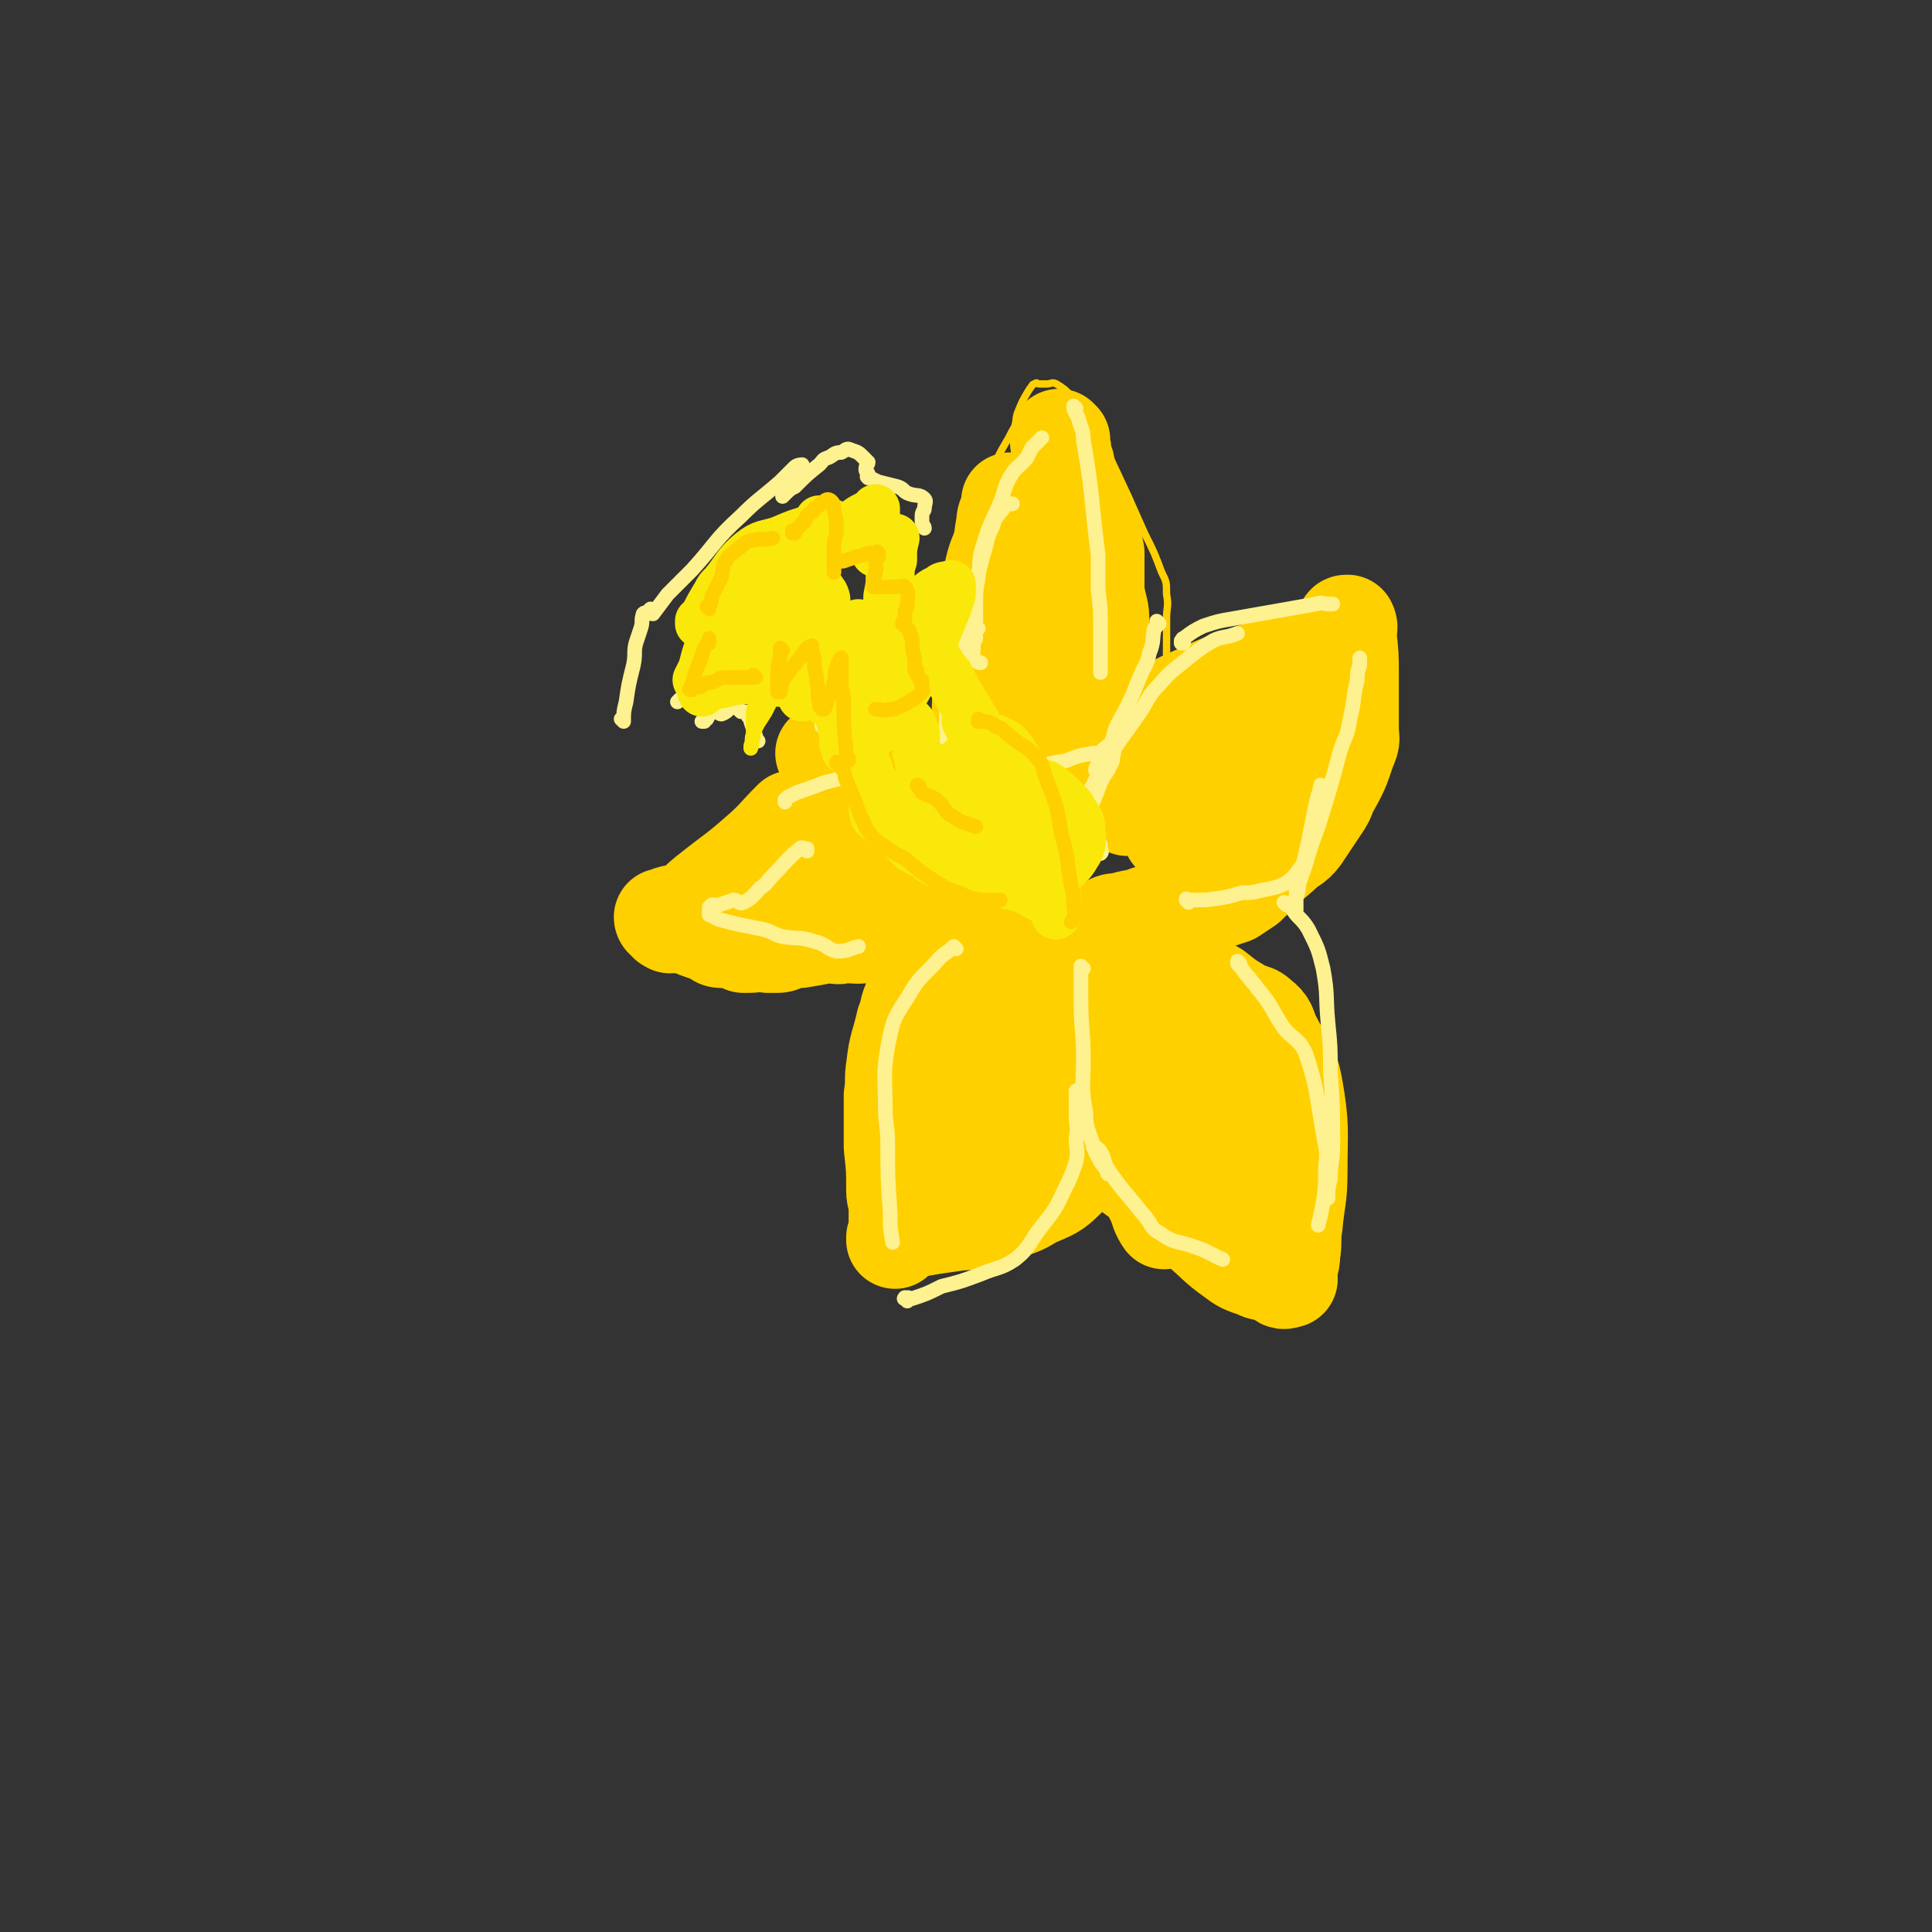
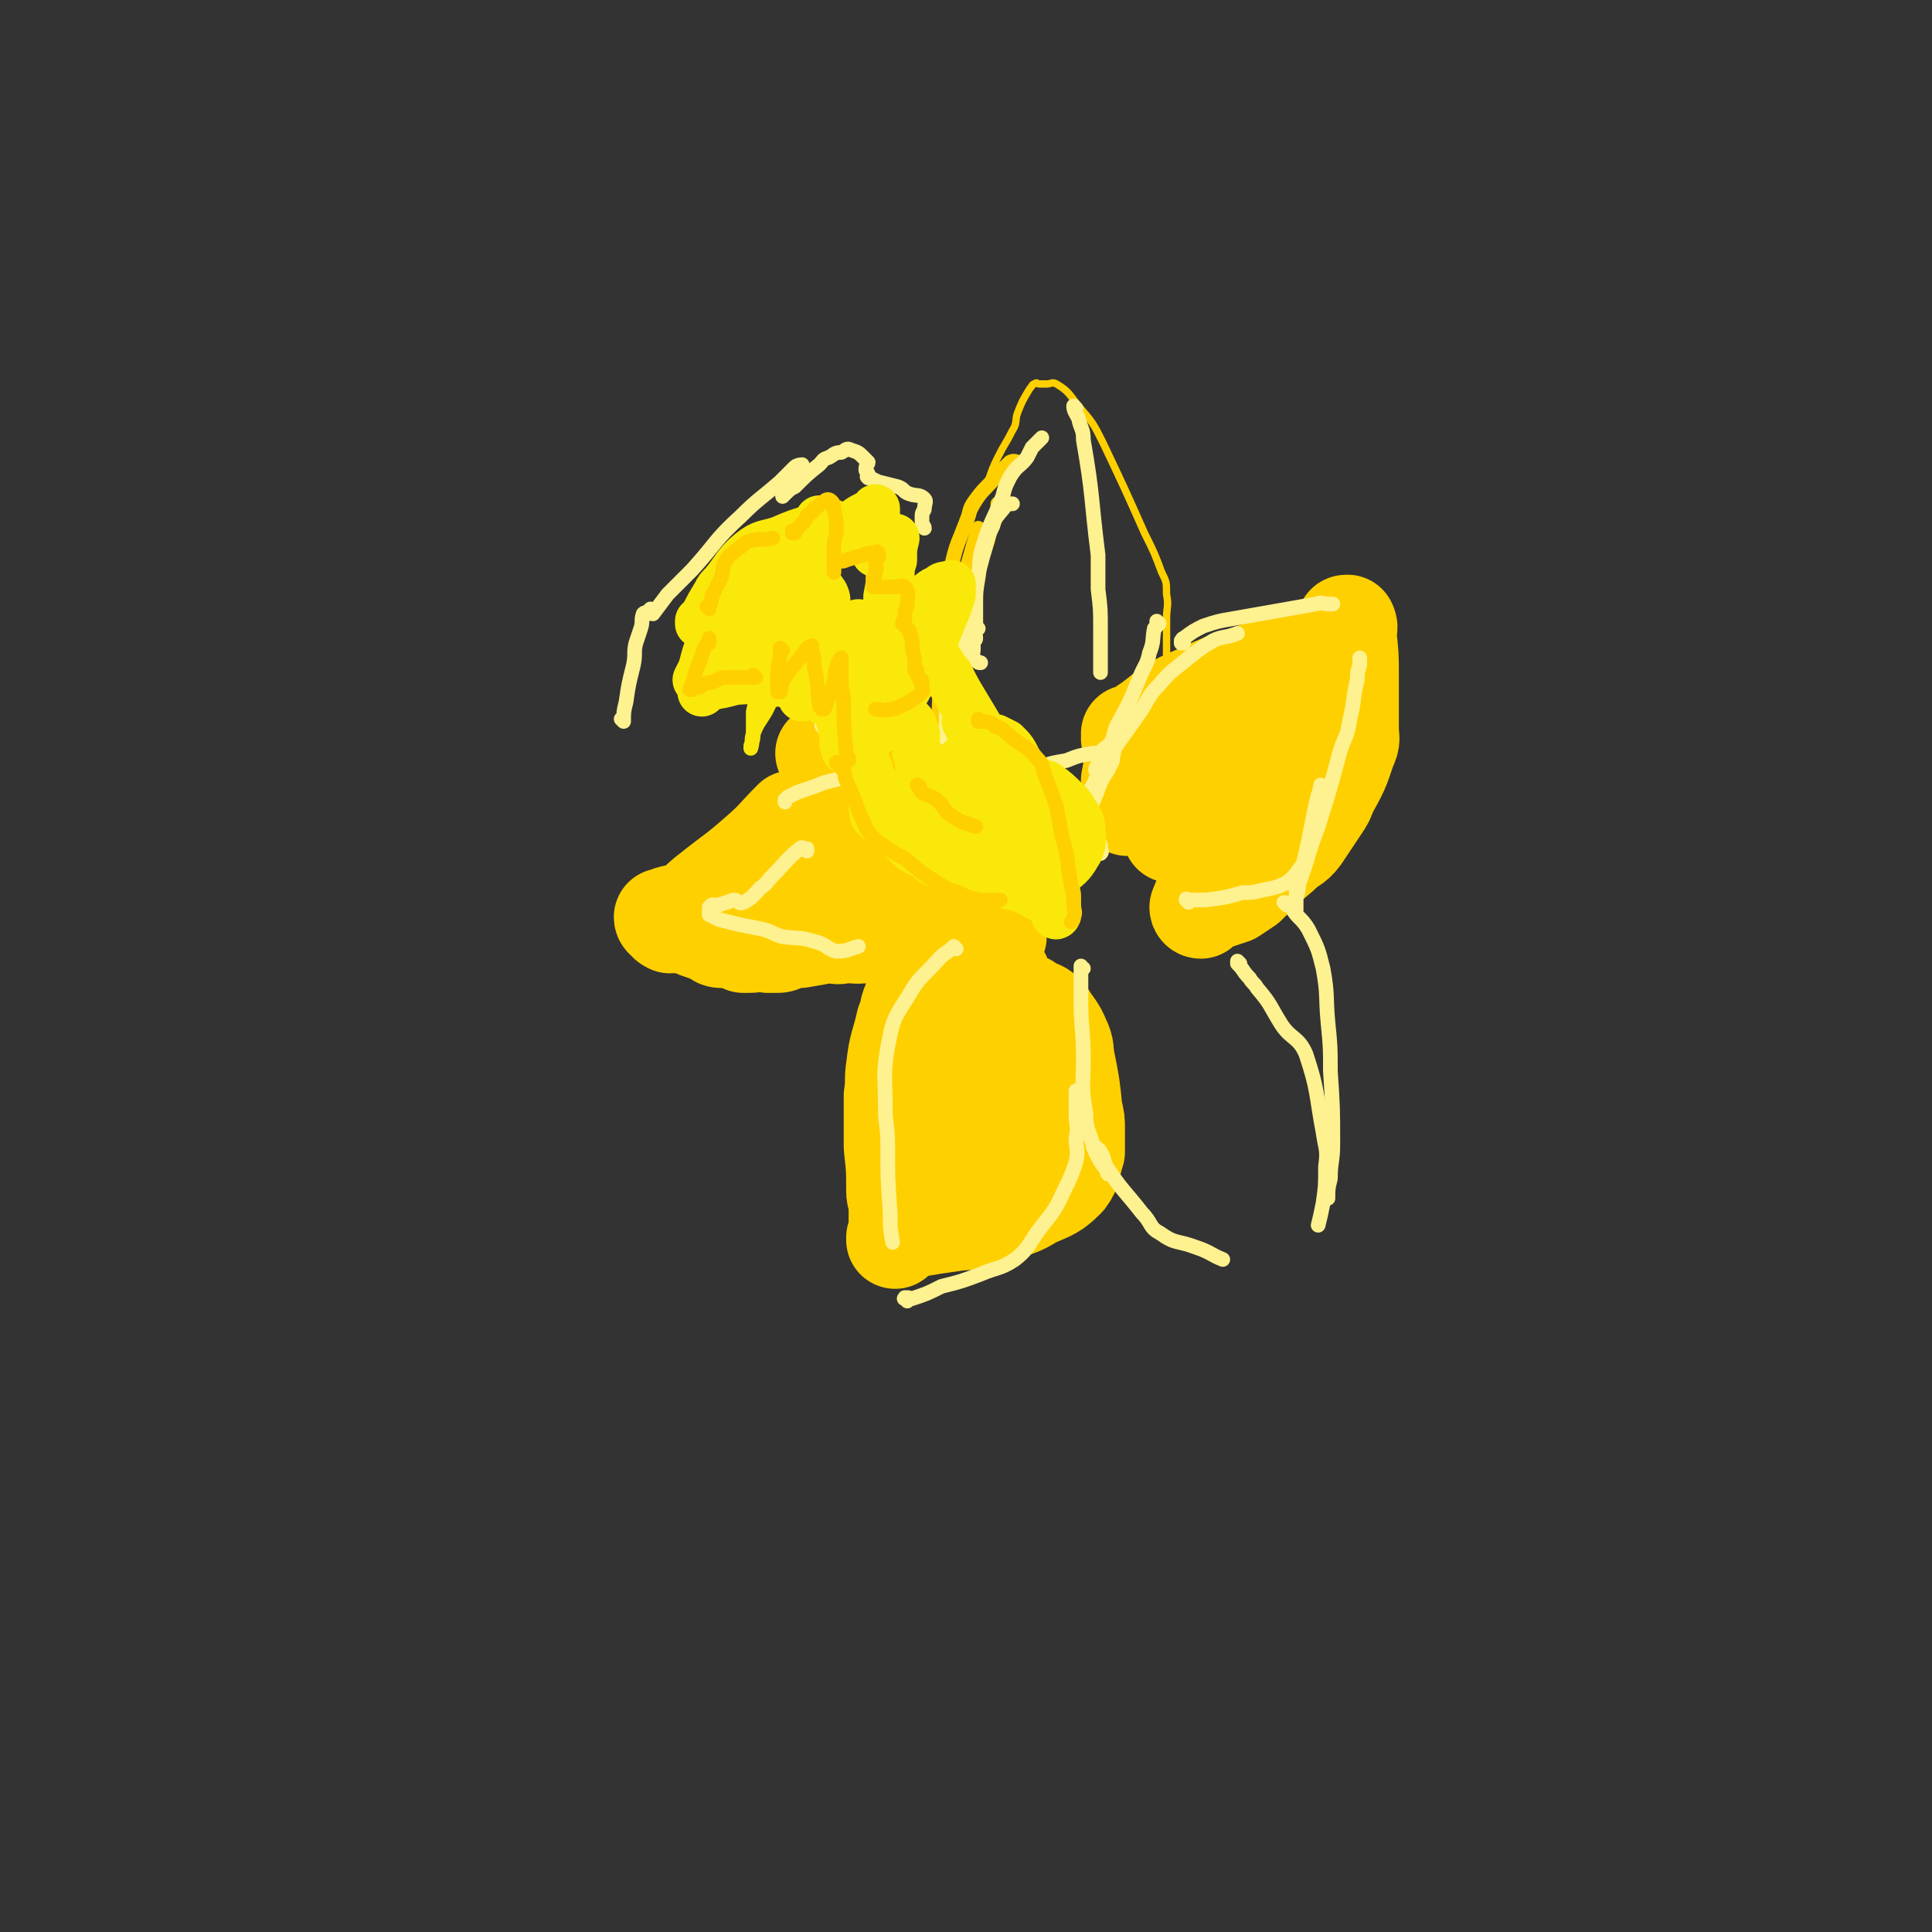
<svg xmlns="http://www.w3.org/2000/svg" viewBox="0 0 790 790" version="1.1">
  <rect x="0" y="0" width="790" height="790" fill="#333333" stroke="none" />
  <g fill="none" stroke="#FFD000" stroke-width="3" stroke-linecap="round" stroke-linejoin="round">
    <path d="M386,308c0,0 0,-1 -1,-1 0,0 1,0 1,0 0,0 0,0 0,0 0,-1 -1,-1 -1,-1 -1,-5 -1,-5 -1,-9 -1,-6 -1,-6 -1,-11 0,-6 1,-6 1,-12 1,-6 0,-6 1,-12 1,-10 1,-10 3,-20 2,-8 1,-8 4,-17 1,-5 1,-5 4,-11 2,-5 2,-5 5,-10 4,-8 3,-9 7,-17 3,-6 3,-5 6,-11 2,-3 1,-4 2,-7 2,-5 2,-5 5,-10 1,-1 1,-2 2,-2 1,-1 1,0 2,0 1,0 1,0 3,0 2,0 2,-1 4,0 5,3 5,4 9,9 6,7 6,7 10,15 9,19 9,19 17,37 4,8 4,8 7,16 2,4 2,4 2,9 1,5 0,5 0,10 0,9 0,9 0,18 0,4 0,4 0,7 0,5 0,5 0,9 0,2 0,2 0,4 0,3 0,3 0,6 0,1 0,1 0,2 0,2 0,2 -1,3 0,1 0,1 0,3 " />
  </g>
  <g fill="none" stroke="#FFD000" stroke-width="40" stroke-linecap="round" stroke-linejoin="round">
-     <path d="M430,217c-1,0 -1,-1 -1,-1 -1,0 0,0 0,0 0,0 0,0 0,0 0,1 0,0 0,0 -1,0 0,0 0,0 0,0 0,0 0,0 -1,2 -1,2 -2,4 -1,2 -1,1 -2,3 -3,10 -2,10 -5,20 -4,10 -5,9 -8,19 -5,13 -4,13 -9,27 0,0 0,1 0,0 1,-2 1,-3 1,-6 0,-2 0,-2 0,-4 1,-7 1,-7 2,-13 1,-9 1,-9 2,-17 0,-6 1,-6 1,-13 1,-11 0,-11 2,-22 0,-3 1,-3 2,-7 0,-1 0,-1 0,-2 0,0 0,1 0,2 0,1 0,1 0,2 0,3 1,3 1,6 0,6 0,6 -1,12 0,5 0,5 -1,11 -1,10 0,10 -2,19 -2,5 -3,5 -4,10 -1,4 -1,4 -2,8 0,2 0,2 -1,4 0,2 0,2 0,4 -1,1 -1,1 -1,1 0,-1 0,-1 0,-3 0,-1 0,-1 0,-3 1,-5 1,-5 3,-11 2,-7 2,-7 3,-15 2,-6 2,-6 4,-13 1,-4 1,-4 2,-8 2,-4 1,-6 3,-8 0,-1 0,2 2,3 0,0 1,-1 1,0 1,1 1,1 2,3 1,6 1,6 2,11 2,9 1,9 2,17 1,10 0,10 1,20 0,6 1,6 2,12 0,7 0,7 0,13 1,3 0,3 1,5 0,0 1,0 1,-1 1,0 1,0 1,0 3,-7 3,-7 6,-14 1,-3 1,-3 2,-7 2,-7 3,-7 4,-15 2,-6 1,-6 2,-11 1,-9 1,-9 2,-17 0,-3 0,-3 0,-6 0,-2 0,-2 0,-5 0,-2 0,-2 0,-5 -1,-5 -1,-5 -2,-10 -1,-2 -1,-2 -1,-4 -1,-3 -2,-3 -3,-6 -1,-2 -1,-1 -2,-3 -2,-5 -2,-5 -4,-11 0,-2 0,-2 -1,-4 -1,-3 0,-3 -1,-6 0,-1 0,-1 0,-2 0,0 0,0 -1,-1 0,0 0,0 0,0 0,0 0,0 0,0 0,1 0,1 0,2 1,3 1,3 2,7 2,6 1,6 3,12 1,6 2,6 3,12 3,12 2,12 5,24 1,6 2,6 3,11 1,4 1,4 1,9 0,2 0,2 0,4 1,4 2,4 2,8 0,2 -1,3 0,5 0,1 0,1 0,2 0,1 0,1 0,2 0,1 0,1 1,2 0,0 0,0 0,0 0,0 -1,-1 -1,-1 0,0 1,0 1,1 0,0 0,0 0,0 0,0 -1,0 -1,-1 0,0 1,-1 1,-1 " />
    <path d="M461,330c0,0 0,-1 -1,-1 0,0 1,0 1,1 0,0 0,0 0,0 0,0 0,-1 -1,-1 0,0 1,1 1,1 0,-1 0,-1 1,-2 0,-2 -1,-2 0,-3 0,-3 0,-3 0,-6 1,-5 1,-5 1,-11 0,-1 0,-1 0,-3 0,-1 0,-1 0,-2 0,-1 0,-2 0,-3 0,0 0,1 0,1 0,0 0,0 0,0 0,0 -1,0 -1,-1 0,0 1,1 1,1 0,0 0,0 0,0 0,1 0,1 0,1 0,0 0,0 0,0 0,1 -1,0 -1,0 1,-1 2,-1 3,-3 6,-4 6,-4 11,-8 6,-4 6,-4 13,-7 11,-5 11,-5 23,-9 5,-2 5,-1 10,-3 3,-1 3,-1 6,-2 2,-1 2,-1 4,-1 3,-1 3,-1 6,-2 1,-1 1,-1 2,-2 2,-1 2,-1 3,-1 1,-1 1,-1 2,-1 2,-2 2,-2 3,-4 1,-1 1,-1 2,-3 0,-1 0,-1 1,-1 0,-1 0,-1 0,0 1,2 0,2 0,4 1,9 1,9 1,17 0,3 0,3 0,7 0,8 0,8 0,15 0,4 1,4 -1,8 -3,9 -3,9 -8,18 -1,3 -1,3 -3,6 -4,6 -4,6 -8,12 -3,4 -4,3 -8,7 -7,6 -7,6 -14,13 -3,2 -3,2 -6,4 -3,1 -3,1 -6,2 -1,0 -2,0 -3,0 -2,1 -2,1 -3,3 -1,0 -1,1 -1,1 -1,0 -1,-1 -1,-1 0,0 0,0 0,0 2,-5 2,-5 4,-10 1,-4 1,-4 2,-7 4,-10 4,-10 9,-20 4,-9 3,-9 8,-18 4,-6 5,-5 9,-11 1,-1 2,-3 2,-3 0,0 -1,1 -1,2 -1,1 0,1 -1,2 -3,4 -2,4 -6,8 -7,7 -7,7 -15,13 -6,5 -6,5 -13,10 -2,2 -2,2 -5,4 -1,0 -1,0 -2,0 -1,0 -2,0 -2,0 0,-1 0,-1 1,-2 2,-5 2,-5 5,-10 3,-5 2,-6 6,-11 6,-8 6,-8 12,-15 3,-4 3,-5 6,-7 1,-1 1,1 2,1 1,1 1,0 1,1 0,2 -1,2 -2,4 -2,5 -2,5 -5,10 -4,6 -4,6 -9,11 -3,4 -3,4 -7,7 -5,4 -6,5 -11,6 -1,1 -2,-1 -3,-2 0,0 1,1 1,0 1,0 1,0 1,-1 " />
-     <path d="M471,375c0,0 -1,-1 -1,-1 0,0 0,0 0,0 0,0 0,0 0,0 1,1 0,0 0,0 -1,0 -1,0 -1,0 -5,2 -5,1 -11,3 -3,0 -3,0 -6,2 -3,3 -3,4 -6,8 -3,5 -3,5 -5,10 -4,9 -4,9 -6,18 -2,5 -2,5 -2,10 0,4 0,4 0,8 1,3 0,3 1,7 1,7 1,7 4,14 1,4 2,3 5,7 3,4 3,4 7,8 3,4 3,4 7,6 6,5 6,5 12,9 4,3 5,3 9,7 3,3 3,4 6,7 3,3 4,2 7,5 6,5 6,6 13,11 4,3 4,3 10,5 3,2 4,0 7,2 2,0 1,1 3,2 1,1 2,0 3,0 0,0 0,0 0,0 0,0 -1,0 -1,0 0,-1 0,-1 0,-2 1,-4 2,-4 2,-8 1,-6 0,-6 1,-12 1,-11 2,-11 2,-22 0,-17 1,-18 -2,-35 -2,-10 -4,-10 -9,-20 -2,-4 -1,-5 -5,-8 -3,-3 -4,-1 -8,-4 -5,-3 -5,-3 -10,-7 -7,-4 -7,-3 -14,-8 -5,-3 -4,-3 -9,-6 -2,-1 -2,-1 -4,-2 0,0 0,1 -1,1 0,0 0,0 1,0 0,0 0,0 0,0 0,1 -1,1 0,2 0,2 0,2 1,5 5,13 5,13 10,26 2,6 2,6 4,11 2,8 2,8 4,15 1,3 1,3 1,5 0,3 0,3 0,5 0,0 0,1 0,1 0,0 0,-1 0,-1 0,0 0,0 0,0 -1,-2 -2,-1 -3,-3 -4,-8 -4,-8 -7,-16 -3,-9 -3,-9 -4,-18 -1,-7 -1,-7 -1,-15 0,-2 0,-2 0,-4 0,-1 0,-2 0,-2 0,0 -1,1 0,3 0,3 1,2 2,5 2,6 2,6 4,12 4,12 5,12 9,25 3,9 2,10 5,20 2,6 2,7 4,13 1,4 1,4 3,8 1,3 2,4 3,6 0,1 0,-1 0,-2 -1,-3 -1,-3 -3,-6 -2,-5 -3,-4 -6,-9 -6,-11 -5,-11 -11,-22 -5,-9 -5,-9 -11,-18 -4,-7 -3,-8 -8,-13 -4,-4 -5,-3 -9,-6 -5,-3 -5,-5 -10,-6 -1,-1 -1,1 -1,2 0,1 1,1 1,2 0,0 0,0 0,1 1,5 0,5 1,9 1,7 2,7 3,13 2,8 2,8 5,16 3,9 3,9 7,18 4,10 5,10 10,20 1,3 1,4 3,7 0,0 0,-1 0,-2 0,-4 -1,-4 -1,-9 -1,-4 0,-4 -1,-8 -1,-9 -2,-9 -4,-19 -1,-9 -1,-9 -3,-17 -3,-7 -3,-7 -7,-12 0,-2 -1,-3 -2,-4 0,0 0,1 0,2 " />
    <path d="M408,383c0,0 -1,-1 -1,-1 0,0 0,0 0,0 0,0 0,0 0,0 1,1 0,0 0,0 -2,0 -3,1 -5,2 -6,3 -6,3 -12,7 -6,4 -6,4 -11,9 -3,4 -3,4 -6,9 -2,4 -1,4 -3,9 -2,9 -3,9 -4,18 -1,6 0,6 -1,12 0,6 0,6 0,11 0,5 0,5 0,10 1,9 1,9 1,18 0,3 1,3 1,6 0,3 0,3 0,7 0,1 0,1 0,3 0,1 0,1 0,2 0,0 0,1 -1,1 0,0 1,-1 1,-1 -1,1 -1,1 -1,2 0,0 0,0 0,0 0,-1 0,-1 1,-2 0,-1 0,-1 1,-1 4,-1 4,-1 8,-2 6,-1 6,-1 13,-2 6,-1 6,0 13,-2 5,-1 5,-1 10,-3 6,-2 6,-2 11,-5 7,-3 8,-3 13,-8 3,-4 2,-5 4,-11 0,-4 0,-4 0,-9 0,-4 0,-4 -1,-8 -1,-10 -1,-10 -3,-20 -1,-5 0,-5 -2,-9 -2,-5 -3,-5 -6,-10 -2,-2 -2,-2 -5,-3 -3,-2 -3,-2 -6,-2 -1,-1 -1,0 -2,0 -1,-1 -1,-2 -1,-3 0,0 0,1 0,1 -1,4 -1,4 -2,8 -1,2 -1,2 -1,5 -3,9 -3,9 -6,19 -2,7 -2,7 -4,14 -1,5 -1,5 -3,10 -1,5 0,5 -2,9 0,1 -1,3 -1,2 0,-2 0,-3 0,-6 0,-5 0,-5 1,-10 1,-5 1,-5 1,-10 2,-10 1,-10 3,-20 2,-7 2,-7 4,-13 2,-7 2,-7 4,-14 1,-1 2,-2 2,-2 0,-1 -1,0 -2,2 0,1 1,1 0,3 -1,6 -1,5 -3,11 -3,9 -2,9 -5,17 -3,7 -4,7 -5,14 -2,6 -2,7 -2,13 -1,7 -2,8 -2,15 0,3 0,6 1,7 0,0 -1,-2 0,-4 0,-1 0,-1 1,-1 3,-6 3,-6 7,-12 4,-5 5,-4 8,-10 4,-6 4,-6 7,-12 2,-4 2,-4 3,-9 2,-7 2,-7 3,-15 1,-3 1,-3 0,-6 0,-2 -1,-3 -1,-3 0,0 0,2 0,3 -3,4 -4,3 -7,7 -3,4 -3,4 -7,9 -3,4 -3,4 -5,9 -2,4 -2,4 -2,8 -1,5 -1,5 -2,10 0,2 0,2 0,4 0,1 0,1 0,2 0,0 0,-1 0,-1 0,0 0,0 0,0 0,0 1,0 1,0 0,-2 0,-2 0,-4 1,-4 1,-4 1,-9 " />
    <path d="M403,428c0,-1 -1,-1 -1,-1 0,0 1,0 1,0 " />
    <path d="M378,373c0,0 -1,-1 -1,-1 0,0 1,1 1,1 0,0 0,0 0,0 -1,0 -1,0 -2,0 -6,2 -6,2 -13,5 -3,2 -3,2 -6,3 -6,2 -6,1 -12,1 -3,1 -3,0 -7,0 -5,1 -5,1 -11,2 -2,0 -2,0 -4,0 -3,1 -3,2 -5,2 -2,0 -2,0 -4,0 -4,-1 -4,0 -8,0 -1,0 -1,0 -2,0 -3,-1 -2,-2 -5,-3 -2,0 -2,1 -4,1 -2,0 -2,-1 -3,-2 -2,0 -2,-1 -4,-1 -3,-1 -3,-1 -5,-2 -3,-1 -3,-1 -6,-1 -2,-1 -2,0 -3,0 -2,-1 -1,-1 -2,-2 0,0 0,0 0,0 0,0 -1,0 -1,-1 1,0 1,0 3,-1 3,-1 4,0 7,-2 5,-3 5,-4 9,-7 10,-8 11,-8 20,-16 7,-6 7,-7 14,-14 " />
    <path d="M338,309c0,0 0,0 -1,-1 0,0 1,1 1,1 0,0 0,0 0,0 0,0 -1,-1 -1,-1 1,0 2,0 3,1 0,0 0,1 1,1 2,3 1,3 3,5 2,3 2,3 5,5 4,5 5,4 9,9 5,6 4,7 8,13 3,5 3,5 5,10 2,5 1,6 2,11 2,6 2,6 3,12 0,0 0,1 0,1 0,-1 0,-1 0,-2 -1,-1 -2,0 -3,-1 -7,-6 -7,-6 -14,-11 -4,-3 -4,-3 -8,-5 -5,-3 -5,-4 -12,-5 -4,-2 -4,-2 -9,-2 -5,0 -5,0 -10,0 -2,0 -3,-1 -4,0 -2,3 -1,4 -3,7 -1,4 -1,4 -1,7 -1,7 0,7 0,14 0,2 0,2 0,4 0,0 -1,-1 0,-1 1,0 1,1 2,0 3,-3 3,-3 6,-7 2,-2 1,-2 3,-4 3,-3 3,-3 6,-6 2,-3 2,-3 4,-7 1,-2 1,-2 2,-5 0,0 0,0 0,-1 " />
  </g>
  <g fill="none" stroke="#FFD000" stroke-width="6" stroke-linecap="round" stroke-linejoin="round">
    <path d="M385,295c-1,0 -1,-1 -1,-1 -1,0 0,1 0,1 0,-1 0,-1 0,-2 0,0 0,0 0,-1 0,-6 0,-6 1,-12 1,-8 1,-8 3,-16 3,-13 3,-13 6,-27 2,-7 2,-7 4,-14 1,-3 1,-3 2,-7 " />
    <path d="M388,250c0,0 -1,-1 -1,-1 0,0 1,1 1,1 0,0 0,-1 0,-1 0,-1 0,-1 0,-2 0,-2 0,-2 0,-5 0,-5 -1,-5 1,-10 2,-10 3,-10 7,-21 1,-4 1,-4 4,-8 3,-4 4,-4 7,-8 3,-3 3,-3 6,-6 2,-1 2,0 4,0 " />
    <path d="M409,207c0,0 -1,-1 -1,-1 0,0 0,0 0,1 0,0 0,0 0,0 0,1 0,1 0,2 -2,3 -1,4 -3,7 -1,5 -1,5 -3,10 -3,10 -2,10 -5,20 -1,5 -2,5 -3,10 -1,3 -1,3 -1,5 0,2 0,2 0,3 0,3 0,3 0,5 " />
  </g>
  <g fill="none" stroke="#FEF190" stroke-width="6" stroke-linecap="round" stroke-linejoin="round">
    <path d="M388,303c0,0 -1,-1 -1,-1 0,0 0,0 0,0 0,0 0,0 0,0 1,1 0,1 0,0 -1,-4 0,-4 0,-7 0,-3 0,-3 0,-5 1,-8 2,-8 3,-16 2,-9 2,-9 4,-17 4,-15 4,-15 8,-30 2,-6 1,-6 4,-12 1,-4 2,-4 5,-8 1,-1 1,-1 3,-1 " />
    <path d="M400,257c-1,-1 -1,-1 -1,-1 -1,0 0,0 0,0 0,0 0,0 0,0 0,-2 0,-2 0,-5 0,-2 0,-2 0,-4 0,-5 0,-5 1,-11 1,-6 0,-7 2,-13 3,-10 4,-10 8,-20 1,-4 1,-4 3,-8 3,-5 4,-4 7,-8 1,-2 1,-2 2,-4 2,-2 2,-2 4,-4 " />
    <path d="M440,167c0,0 -1,-1 -1,-1 0,0 0,0 1,1 0,0 0,0 0,0 0,0 -1,-1 -1,-1 0,2 1,3 2,5 1,5 2,4 2,9 4,23 3,23 6,47 0,7 0,7 0,14 1,8 1,8 1,16 0,9 0,9 0,18 " />
    <path d="M474,255c0,0 -1,-1 -1,-1 0,0 0,0 0,1 0,0 0,0 0,1 0,0 0,0 -1,1 -1,5 0,5 -2,10 -1,5 -2,5 -4,10 -4,10 -4,10 -9,19 -2,4 -1,5 -3,8 -2,2 -3,2 -4,4 -1,2 -1,2 -1,5 -1,1 -1,1 -1,2 " />
    <path d="M444,327c0,0 -1,-1 -1,-1 0,0 0,0 0,0 0,0 0,0 0,0 1,-1 1,-1 2,-2 3,-4 2,-4 5,-9 8,-13 8,-12 17,-25 3,-5 3,-6 7,-10 5,-6 6,-6 12,-11 5,-4 5,-4 10,-7 4,-2 5,-1 10,-3 " />
    <path d="M484,263c0,0 -1,-1 -1,-1 0,0 0,1 0,1 1,-1 0,-2 1,-2 4,-3 4,-3 8,-5 6,-2 6,-2 12,-3 17,-3 17,-3 34,-6 3,-1 3,0 5,0 1,0 1,0 2,0 " />
    <path d="M486,369c0,-1 -1,-1 -1,-1 0,-1 0,0 0,0 0,0 0,0 0,0 1,0 1,0 3,0 2,0 2,0 5,0 8,-1 8,-1 15,-3 4,0 4,0 8,-1 5,-1 6,-1 10,-3 4,-3 4,-4 7,-8 3,-8 3,-8 5,-16 1,-3 2,-3 2,-7 0,-3 0,-3 0,-6 0,-2 0,-3 0,-3 0,0 0,1 0,1 -1,2 0,2 -1,3 -1,4 -1,4 -2,9 -1,5 -1,5 -2,10 -2,9 -2,9 -4,17 0,3 0,3 -1,6 0,2 -1,1 -1,3 0,1 0,2 1,2 0,-1 0,-2 0,-5 0,-1 0,-1 0,-3 2,-5 2,-5 4,-11 2,-7 2,-7 5,-15 5,-16 5,-16 9,-31 2,-6 3,-6 4,-13 2,-8 1,-8 3,-16 0,-3 0,-3 1,-6 0,-2 0,-2 0,-3 " />
    <path d="M443,396c-1,0 -1,-1 -1,-1 0,0 0,0 0,0 0,1 0,1 0,2 0,6 0,6 0,12 0,12 1,12 1,24 0,11 -1,11 1,22 0,6 1,7 3,13 1,4 1,3 3,7 2,3 2,2 3,5 " />
    <path d="M448,469c-1,0 -1,-1 -1,-1 0,0 0,0 0,1 1,1 2,0 3,2 2,3 1,4 3,7 6,9 7,9 14,18 4,4 3,6 7,8 7,5 7,3 15,6 6,2 6,3 11,5 " />
    <path d="M526,370c0,0 0,-1 -1,-1 0,0 1,0 1,1 0,0 0,0 0,0 1,0 1,0 2,1 3,5 4,4 7,9 4,8 4,8 6,16 2,11 1,11 2,22 1,10 1,10 1,20 1,15 1,15 1,30 0,7 -1,7 -1,14 -1,4 -1,4 -1,8 " />
    <path d="M507,394c0,0 -1,-1 -1,-1 0,0 0,0 0,1 3,3 2,3 5,6 1,2 2,2 3,4 6,7 5,7 10,15 4,6 7,5 10,12 5,15 4,16 7,32 1,7 2,7 1,14 0,8 0,8 -1,15 -1,5 -1,5 -2,9 " />
    <path d="M391,388c0,0 -1,-1 -1,-1 0,0 0,0 0,0 0,0 0,0 0,0 -3,3 -3,2 -6,5 -7,8 -8,7 -13,16 -6,9 -6,10 -8,20 -2,12 -1,12 -1,25 0,7 1,7 1,15 0,14 0,14 1,28 0,7 0,6 1,12 " />
    <path d="M371,532c0,-1 -1,-1 -1,-1 0,-1 0,0 0,0 0,0 0,0 0,0 1,0 -1,0 0,0 1,-1 2,0 3,0 6,-2 6,-2 12,-5 8,-2 8,-2 16,-5 7,-3 8,-2 14,-6 5,-4 5,-5 9,-11 6,-8 7,-8 11,-17 3,-6 3,-6 5,-12 1,-5 0,-5 0,-10 1,-4 0,-4 0,-9 0,-5 0,-5 0,-10 " />
    <path d="M391,349c0,0 0,-1 -1,-1 0,0 1,1 1,1 -1,-1 -1,-1 -2,-2 -2,-3 -2,-3 -3,-7 -3,-4 -3,-4 -7,-9 -2,-3 -2,-4 -5,-7 -2,-2 -2,-1 -5,-3 -4,-2 -4,-3 -9,-4 -3,0 -3,1 -7,1 -4,1 -4,0 -8,0 -4,1 -4,1 -8,2 -5,2 -5,2 -11,4 -2,1 -2,1 -4,2 0,0 0,0 -1,1 0,1 0,1 0,1 " />
    <path d="M330,348c0,0 -1,-1 -1,-1 0,0 0,0 1,0 0,0 0,0 0,0 -2,0 -2,-1 -3,0 -6,5 -6,6 -11,11 -3,3 -2,3 -5,5 -3,3 -3,4 -7,6 -2,1 -2,-1 -4,-1 -3,1 -3,1 -6,2 -1,0 -1,0 -2,0 0,0 0,0 -1,0 0,0 0,0 0,0 0,0 0,0 0,0 0,0 0,0 -1,1 0,0 0,0 0,0 0,1 0,1 0,2 0,1 0,1 0,1 2,1 2,1 4,2 4,1 4,1 8,2 5,1 5,1 10,2 4,1 4,2 8,3 7,1 7,0 13,2 5,1 5,3 9,4 5,0 5,-1 9,-2 " />
    <path d="M386,353c0,-1 0,-1 -1,-1 0,-1 1,0 1,0 0,0 0,0 0,0 -1,0 -2,1 -3,0 -3,-4 -2,-5 -5,-9 -2,-3 -2,-2 -3,-5 -2,-6 -1,-6 -3,-12 -2,-3 -3,-3 -6,-5 -3,-4 -3,-4 -7,-7 -2,-1 -2,0 -4,-1 -1,0 -1,-1 -1,-1 -1,-1 0,-1 -1,-2 0,0 0,1 0,0 -1,0 0,-1 0,-1 0,0 -1,1 0,1 0,1 1,0 1,0 1,1 0,2 1,2 0,0 0,0 1,0 0,0 0,0 0,0 0,0 0,0 -1,0 0,0 0,0 0,0 -2,0 -2,0 -3,0 -1,0 -1,1 -2,0 -1,0 -1,-1 -2,-2 " />
    <path d="M349,311c0,0 -1,-1 -1,-1 0,0 0,0 0,0 0,0 0,0 0,0 1,1 0,0 0,0 0,0 0,0 0,0 0,0 0,0 0,0 1,1 0,0 0,0 0,0 0,0 0,0 0,0 0,0 0,0 1,1 0,0 0,0 0,0 0,1 0,0 0,0 0,0 0,-1 0,-1 0,-1 0,-2 0,-1 -1,0 -1,-1 0,-1 0,-1 0,-2 " />
    <path d="M353,295c0,0 0,-1 -1,-1 0,0 1,0 1,1 0,0 0,0 0,0 0,0 0,-1 -1,-1 0,0 1,0 1,1 0,0 0,0 0,0 0,0 0,-1 -1,-1 0,0 0,0 0,1 -1,0 -1,0 -2,0 -1,-1 0,-2 -2,-2 0,0 0,0 -1,0 0,-1 0,-1 0,-2 0,0 0,0 0,0 0,1 -1,0 -1,0 0,0 0,1 0,2 0,0 0,0 -1,0 -1,1 0,2 -2,3 0,1 -1,0 -2,0 -1,1 -1,1 -3,2 0,0 -1,0 -1,0 -1,-1 -1,-1 -1,-2 0,-2 0,-2 1,-5 0,-3 0,-3 1,-7 0,-1 0,-1 0,-3 " />
-     <path d="M310,303c-1,0 -1,-1 -1,-1 0,0 0,0 0,0 0,0 0,0 0,0 0,1 0,0 0,0 0,0 0,0 0,0 0,0 0,0 0,0 0,0 0,0 0,-1 -1,-3 -1,-3 -2,-6 0,-1 0,-1 -1,-2 -1,-2 -1,-2 -3,-2 -1,-1 -2,-2 -3,-2 -2,0 -2,2 -5,3 -1,0 -1,-1 -3,-1 -2,1 -2,1 -3,3 -1,0 -2,1 -2,1 0,0 1,0 1,0 0,-2 0,-2 0,-4 0,-3 0,-3 1,-6 0,-3 0,-3 1,-6 0,-2 1,-2 2,-3 0,-1 0,1 -1,1 -1,0 -1,-1 -2,0 -2,1 -1,2 -3,3 -2,2 -2,2 -4,3 -3,2 -3,2 -5,4 " />
    <path d="M255,295c0,0 -1,-1 -1,-1 0,0 1,0 1,1 0,0 0,0 0,0 0,-4 0,-4 1,-8 1,-7 1,-7 3,-15 1,-5 0,-5 1,-9 1,-3 1,-3 2,-6 1,-3 0,-3 1,-6 1,-1 1,0 2,0 0,-1 0,-1 1,-2 0,0 -1,1 -1,1 0,0 1,0 1,0 0,0 1,0 1,0 0,0 0,1 0,1 0,0 0,0 0,0 3,-4 3,-4 6,-8 5,-5 5,-5 10,-10 10,-11 9,-12 20,-22 7,-7 8,-7 16,-14 3,-3 3,-3 6,-6 1,-1 3,-1 3,-1 0,1 -1,2 -2,3 0,1 0,1 0,2 -1,0 -2,0 -2,1 -2,2 -1,2 -2,4 0,1 -1,1 -2,2 0,0 0,1 0,1 0,0 0,0 1,-1 2,-2 2,-2 4,-3 5,-5 5,-5 10,-9 2,-2 1,-2 4,-3 2,-1 2,-2 5,-2 2,-1 2,-2 4,-1 3,1 3,1 5,3 1,1 1,1 2,2 0,1 -1,1 -1,3 0,1 1,1 1,2 0,1 -1,1 0,1 0,1 0,0 0,0 2,1 2,1 4,2 4,1 4,1 8,2 3,1 2,2 5,3 3,1 4,0 6,2 1,1 0,2 0,4 0,1 -1,1 -1,3 0,1 0,1 0,2 0,2 1,2 1,3 " />
    <path d="M387,252c0,0 -1,-1 -1,-1 0,0 0,0 1,0 0,0 0,0 0,0 0,1 -1,0 -1,0 0,0 0,0 1,0 0,0 0,0 0,0 0,1 -1,0 -1,0 1,0 1,0 2,0 3,1 3,0 5,0 1,0 2,0 3,0 1,1 2,1 2,2 0,2 0,2 0,4 0,2 1,2 1,4 0,1 -1,1 -1,2 0,1 0,1 0,3 0,1 -1,2 -1,3 1,1 1,1 2,1 1,1 1,1 2,1 " />
    <path d="M418,319c0,0 -1,-1 -1,-1 0,0 0,0 0,0 0,0 0,0 0,0 1,1 -1,0 0,0 2,-2 3,-3 7,-4 6,-2 6,-2 12,-3 5,-2 5,-2 11,-3 2,0 2,0 5,-1 1,0 2,0 3,0 1,1 0,1 0,3 0,1 0,1 -1,3 -2,4 -2,3 -4,7 -3,8 -3,8 -7,16 -3,5 -3,4 -7,9 -1,2 -1,2 -2,4 -1,1 -1,1 -1,2 -1,0 -1,-1 -1,-1 0,0 1,1 2,0 1,0 1,0 2,-1 2,-2 2,-2 5,-3 2,-1 2,-1 4,-2 2,0 2,-1 3,0 2,1 2,1 2,2 0,1 0,1 0,1 0,1 1,1 0,2 0,0 0,0 -1,0 " />
  </g>
  <g fill="none" stroke="#FAE80B" stroke-width="20" stroke-linecap="round" stroke-linejoin="round">
    <path d="M301,249c0,-1 -1,-1 -1,-1 0,0 0,0 0,0 0,0 0,0 0,0 1,0 0,0 0,0 0,0 0,0 0,0 0,0 0,0 0,0 1,0 0,0 0,0 0,0 0,0 0,0 0,0 0,0 0,0 0,1 0,1 -1,2 -1,1 -1,1 -2,3 -2,2 -2,2 -3,3 0,1 -1,2 -1,2 -1,0 -1,-1 -1,-2 0,-2 0,-2 1,-5 1,-4 1,-4 4,-8 4,-6 4,-6 9,-11 3,-2 4,-1 7,-3 1,-1 0,-2 1,-2 0,-1 0,0 0,0 0,0 0,0 0,0 -1,1 -1,1 -1,2 -2,5 -2,5 -4,9 -2,6 -3,5 -6,11 -5,10 -5,10 -10,19 -2,4 -2,4 -5,7 0,1 0,1 -1,1 0,0 0,0 0,-1 0,-1 1,-1 1,-1 1,-4 1,-4 3,-7 3,-6 3,-6 7,-12 3,-5 3,-5 6,-10 3,-4 4,-4 7,-8 3,-5 3,-5 7,-10 0,0 0,0 1,-1 0,0 0,0 1,-1 0,0 0,-1 0,-1 0,0 0,0 0,0 0,0 0,0 0,0 -1,1 0,1 -1,2 -1,1 -1,2 -2,3 -8,7 -8,7 -16,14 -4,3 -3,3 -7,6 -3,3 -4,2 -8,5 0,0 0,1 0,1 0,0 1,-1 1,-2 0,0 0,0 1,-1 2,-4 2,-4 5,-9 1,-2 1,-2 3,-4 5,-6 5,-8 11,-13 5,-4 6,-3 12,-5 7,-3 7,-3 14,-5 2,0 3,1 5,0 1,0 2,-2 2,-2 0,0 0,1 -1,3 -1,2 -2,2 -4,4 -5,7 -5,7 -9,14 -5,7 -5,8 -9,16 -2,5 -2,5 -4,10 -1,3 -1,3 -2,7 -1,3 -1,3 -3,6 0,1 -1,0 -1,0 0,0 1,0 2,0 0,-1 0,-1 1,-2 2,-2 3,-2 5,-4 4,-3 4,-3 6,-6 6,-6 6,-6 11,-13 2,-3 1,-5 4,-7 0,-1 0,0 1,1 0,0 0,0 0,0 1,2 1,3 0,5 -1,6 -2,6 -3,12 -2,5 -1,5 -2,10 -2,8 -2,9 -4,15 0,0 1,0 1,-1 1,-1 1,-1 1,-1 2,-3 3,-2 5,-5 5,-7 4,-8 10,-15 2,-4 3,-4 5,-7 1,0 1,-1 1,-1 0,0 -1,1 -1,1 0,2 1,2 0,5 0,4 -1,4 -1,7 -1,5 -1,5 -2,10 -1,3 -1,3 -1,5 -1,3 -1,3 -2,6 0,1 0,2 0,2 0,0 0,-1 0,-1 0,-1 1,0 1,0 1,-2 1,-3 3,-5 4,-4 4,-4 8,-7 5,-4 5,-3 9,-7 1,-1 2,-2 3,-2 0,1 -1,2 -1,4 -1,2 -1,2 -1,5 -1,7 -1,7 -3,13 0,3 0,3 -1,5 0,0 0,1 0,1 0,0 0,0 0,-1 1,-1 0,-1 1,-2 1,-2 1,-1 2,-3 6,-9 6,-10 11,-19 3,-4 3,-4 5,-8 3,-8 3,-8 6,-15 1,-3 1,-3 2,-6 0,-2 0,-2 0,-4 0,0 0,0 0,0 0,0 0,0 0,0 -3,1 -3,0 -5,2 -3,1 -3,2 -6,4 -6,4 -6,4 -11,9 -1,2 -1,3 -2,4 0,0 0,-1 -1,-2 0,0 0,0 0,0 0,-2 -1,-2 -1,-4 0,-4 0,-4 0,-8 1,-5 1,-5 1,-9 0,-3 0,-3 1,-6 0,-5 0,-5 1,-9 0,0 -1,0 -1,0 0,1 0,1 0,1 0,1 1,1 0,2 0,0 0,-1 -1,0 -1,0 -1,1 -2,1 -1,1 -1,1 -3,2 -1,0 -1,0 -1,0 0,0 0,0 0,0 0,-2 -1,-2 -1,-3 0,-5 1,-5 1,-9 0,-1 0,-1 0,-1 0,-2 0,-4 0,-5 0,0 0,3 -1,4 -1,1 -2,-1 -3,-1 -4,2 -4,3 -8,6 -6,4 -7,3 -13,8 -6,5 -5,6 -11,11 -1,1 -1,1 -3,2 0,1 0,1 0,1 0,-1 0,-1 1,-3 0,-1 0,-1 0,-2 0,-1 0,-1 0,-2 1,-2 1,-3 3,-5 1,-1 1,0 2,-1 2,-1 2,-1 3,-2 0,0 0,0 0,0 -1,1 -1,1 -2,2 -4,5 -4,6 -7,11 -2,2 -2,2 -3,4 -2,3 -2,3 -3,7 " />
    <path d="M336,214c0,-1 -1,-1 -1,-1 0,-1 0,0 0,0 0,0 0,0 0,0 0,1 0,1 0,2 -3,4 -3,4 -7,8 -8,8 -9,7 -17,16 -9,9 -8,10 -15,20 -4,4 -4,4 -7,8 -1,3 -1,4 -2,7 -1,2 -1,2 -2,4 " />
    <path d="M326,237c0,0 -1,0 -1,-1 0,0 0,1 0,1 0,0 0,0 0,0 1,0 0,-1 0,-1 -3,2 -3,3 -6,6 -4,4 -4,4 -9,10 -6,7 -6,7 -12,15 -3,4 -3,4 -5,8 -3,4 -4,6 -6,8 0,0 1,-2 1,-3 1,0 1,0 1,0 2,0 2,0 4,0 6,-1 6,-2 12,-2 7,-1 7,0 13,1 6,0 6,0 11,2 3,1 4,1 6,3 4,2 4,3 7,6 1,1 1,2 1,3 1,2 1,2 2,5 0,2 0,2 0,4 0,1 0,1 0,2 1,2 0,3 2,3 2,0 2,-2 5,-4 2,-1 2,-1 4,-2 4,-3 4,-3 9,-5 2,-1 3,-3 5,-2 3,1 3,2 4,5 1,2 0,3 0,5 1,4 1,4 2,8 0,2 0,2 1,4 0,4 0,4 1,8 0,1 0,1 0,2 0,1 0,1 1,1 0,-1 0,-1 1,-2 2,-3 2,-3 5,-5 4,-4 3,-5 8,-9 2,-2 3,-2 4,-4 1,-1 0,-1 0,-2 0,0 0,0 0,1 -1,1 0,1 0,2 0,1 0,1 0,2 -1,4 -2,4 -3,7 -1,5 0,5 -1,10 -1,2 -1,2 -2,4 0,1 0,1 -1,2 0,1 0,2 -1,2 0,0 0,0 0,-1 0,0 -1,1 -1,0 0,0 0,0 0,-1 0,-1 0,-1 0,-2 1,0 1,0 1,0 1,1 1,1 1,2 1,1 0,1 1,3 0,2 1,2 1,3 0,1 0,1 0,2 0,0 1,0 1,0 0,0 0,0 1,0 2,-1 2,-1 3,-2 4,-1 4,-1 8,-3 1,0 1,0 3,-1 0,0 0,1 1,1 " />
    <path d="M358,332c0,0 -1,-1 -1,-1 0,0 0,0 0,0 0,0 0,0 0,0 1,1 0,0 0,0 0,0 0,0 0,0 1,2 0,2 1,3 3,3 4,3 7,5 4,4 4,4 8,8 5,3 6,2 11,5 4,2 4,3 9,5 8,3 8,3 16,4 5,1 5,2 10,1 4,0 4,-1 8,-2 3,-2 4,-1 6,-3 5,-4 5,-4 8,-9 2,-4 1,-5 1,-9 0,-3 -1,-4 -3,-7 -1,-2 -1,-2 -3,-4 -4,-4 -4,-4 -8,-7 -3,-1 -3,-1 -6,-2 -2,-2 -2,-2 -5,-3 -1,-1 -2,-1 -3,-3 -5,-3 -5,-3 -9,-7 -3,-3 -3,-2 -5,-5 -2,-2 -2,-3 -3,-5 -1,-1 -2,-1 -2,-1 0,0 1,0 1,1 1,2 0,2 1,3 3,6 3,6 7,11 7,9 7,9 15,17 3,4 3,4 6,7 2,1 3,2 3,2 1,0 -1,-1 -1,-2 -3,-3 -3,-4 -6,-8 -1,-2 -1,-2 -3,-4 -4,-5 -4,-5 -8,-10 -4,-6 -4,-6 -8,-12 -7,-10 -7,-10 -13,-21 -3,-3 -3,-3 -5,-7 -1,-3 -1,-3 -2,-6 0,-1 0,-1 -1,-1 0,0 0,0 0,1 0,0 0,0 0,0 2,3 2,3 4,6 1,2 1,2 3,4 3,6 3,6 6,11 3,5 3,5 6,10 2,4 2,4 4,9 3,8 3,8 5,16 2,5 1,5 2,11 1,2 1,2 2,5 0,2 0,2 0,5 0,2 0,2 0,4 0,0 0,1 0,1 -1,0 -1,0 -2,-1 -1,-2 -1,-2 -2,-5 -2,-5 -2,-5 -3,-11 -1,-8 -1,-8 -1,-17 -1,-3 0,-3 0,-6 -1,-2 -1,-2 -1,-4 0,-1 -1,-2 0,-2 1,-1 1,0 3,0 2,1 2,1 4,2 3,3 3,3 5,7 4,7 4,7 7,15 3,8 3,8 5,16 2,8 1,8 3,16 0,4 0,4 1,8 0,4 0,7 0,8 -1,1 -1,-4 -3,-5 -9,-5 -9,-5 -19,-9 -4,-1 -4,-1 -9,-2 -5,-1 -5,-1 -9,-3 -5,-1 -5,-1 -9,-2 -2,-1 -2,-1 -4,-3 -2,-2 -2,-2 -4,-4 -1,-2 -1,-2 -2,-3 0,-1 0,-1 -1,-1 -1,-1 -1,0 -2,-1 -1,-1 -1,-1 -2,-2 0,-1 -1,0 -1,-1 -1,-1 -1,-1 -2,-2 -1,-2 -1,-1 -2,-3 -3,-6 -2,-6 -5,-12 -2,-3 -2,-3 -3,-7 -3,-5 -2,-5 -5,-11 -2,-2 -2,-2 -3,-5 -1,-1 -1,-1 -3,-2 0,0 0,0 0,0 0,1 0,1 1,2 0,1 0,1 0,1 3,4 3,4 5,7 1,2 1,2 2,3 " />
  </g>
  <g fill="none" stroke="#FAE80A" stroke-width="6" stroke-linecap="round" stroke-linejoin="round">
    <path d="M310,263c0,0 -1,-1 -1,-1 0,0 1,0 1,1 0,0 0,0 0,0 0,0 0,0 0,0 -1,2 -1,2 -2,5 -2,7 -1,7 -3,14 0,1 -1,1 -1,2 -1,1 -1,1 -1,1 0,0 0,0 0,0 0,0 0,0 0,0 1,-3 1,-3 1,-6 1,-1 1,-1 1,-2 1,-2 1,-3 2,-5 0,0 1,0 1,0 1,3 1,3 1,7 0,2 1,2 0,4 0,4 0,4 -1,8 0,4 0,4 0,8 0,3 0,3 -1,6 0,1 0,1 0,1 0,0 0,0 0,0 1,-3 0,-3 1,-6 2,-5 2,-4 5,-9 1,-2 1,-2 2,-4 1,-2 1,-2 3,-4 " />
    <path d="M335,293c-1,0 -1,0 -1,-1 0,0 0,1 0,1 0,0 0,0 0,0 0,0 0,0 0,-1 0,0 0,1 0,1 0,0 1,0 1,0 1,-3 1,-3 1,-6 1,-3 1,-3 1,-6 1,-5 1,-6 2,-11 0,0 1,1 1,1 0,1 0,1 1,1 0,2 0,2 0,4 0,4 0,4 0,8 0,5 0,5 0,9 0,2 0,2 0,3 0,1 0,1 0,2 0,1 0,1 0,1 0,0 0,0 0,0 " />
  </g>
  <g fill="none" stroke="#FFD000" stroke-width="6" stroke-linecap="round" stroke-linejoin="round">
    <path d="M320,266c0,0 -1,-1 -1,-1 0,0 0,0 1,1 0,0 0,0 0,0 0,0 -1,-1 -1,-1 0,0 0,0 1,1 0,0 0,0 0,0 0,0 -1,-1 -1,-1 0,1 0,1 0,2 0,4 -1,4 -1,8 0,2 0,2 0,4 0,1 0,1 0,2 0,0 0,0 0,1 0,1 0,1 0,1 0,0 1,0 1,0 1,-3 0,-3 2,-6 4,-6 5,-6 9,-12 1,0 1,-1 2,-1 0,0 0,1 0,1 0,1 0,1 0,1 1,3 1,3 1,6 0,3 1,3 1,7 1,4 0,4 1,9 0,1 0,1 1,1 0,1 0,1 0,1 0,0 0,0 1,0 0,0 0,0 0,0 1,-2 1,-2 1,-3 2,-4 2,-4 3,-8 1,-3 0,-3 1,-6 1,-2 1,-3 2,-4 0,0 0,1 0,2 0,4 0,4 0,8 0,4 1,4 1,8 0,10 0,10 1,20 0,1 0,1 0,3 0,1 1,1 1,1 0,0 0,0 0,-1 " />
    <path d="M309,277c0,0 -1,0 -1,-1 0,0 0,1 1,1 0,0 0,0 0,0 0,0 -1,0 -1,-1 0,0 0,1 1,1 0,0 0,0 0,0 -1,0 -1,0 -1,0 -3,0 -3,0 -6,0 -3,0 -3,0 -5,0 -3,0 -3,1 -6,2 -3,0 -3,1 -5,2 -2,0 -2,-1 -3,-1 -1,0 0,1 0,2 0,0 -1,0 -1,0 0,0 0,0 0,0 1,-1 1,-1 1,-2 1,-4 1,-5 3,-9 1,-3 1,-3 2,-6 1,-2 2,-2 2,-4 0,0 0,0 0,0 0,0 0,0 0,0 0,1 0,2 0,2 0,0 0,0 0,0 0,0 0,0 0,0 0,0 0,0 0,0 " />
    <path d="M325,218c-1,0 -1,-1 -1,-1 0,0 0,1 0,1 0,0 0,0 0,0 2,-2 2,-2 4,-4 2,-1 1,-2 2,-3 2,-2 2,-1 3,-3 2,-1 2,-2 4,-3 1,-1 2,-1 3,0 1,1 1,2 1,3 1,5 1,5 1,9 0,3 -1,3 -1,7 0,4 0,4 0,7 0,2 0,2 0,3 0,0 0,-1 0,-2 0,-1 0,-1 1,-2 2,-1 2,0 4,-1 3,-1 3,-1 7,-2 2,-1 2,-1 4,-1 1,0 2,-1 2,0 1,1 0,2 -1,4 0,2 1,2 0,3 0,2 0,2 -1,4 0,2 0,2 0,3 0,0 1,0 1,0 1,0 1,0 3,0 2,0 2,0 5,0 2,0 3,-1 4,0 2,2 1,4 1,7 0,1 0,1 -1,3 0,1 0,1 0,3 -1,1 -1,1 -1,2 0,0 1,-1 1,0 0,0 0,0 0,1 1,1 1,1 2,2 0,0 0,1 0,1 1,2 1,2 1,4 0,3 0,3 1,6 0,3 0,3 0,5 0,0 1,0 1,0 0,1 0,1 0,2 1,1 1,1 1,2 1,0 1,0 1,1 0,0 0,0 0,1 0,2 1,2 0,3 -3,3 -4,3 -7,5 -3,1 -3,2 -6,2 -3,1 -3,0 -6,0 " />
    <path d="M290,249c0,-1 -1,-1 -1,-1 0,0 1,0 1,0 0,0 0,0 0,0 0,0 0,0 0,0 1,-2 1,-2 1,-4 2,-4 2,-4 4,-8 1,-4 0,-4 2,-7 1,-2 2,-2 4,-4 3,-2 3,-3 6,-4 5,-1 5,0 9,-1 " />
    <path d="M343,313c0,-1 0,-1 -1,-1 0,-1 1,0 1,0 0,0 0,0 0,0 0,0 0,0 -1,0 0,-1 1,0 1,0 1,1 1,1 1,2 2,2 1,3 2,5 3,7 3,7 6,15 2,3 1,3 3,6 3,4 4,4 8,7 3,2 3,2 7,4 7,6 7,6 15,11 3,2 4,2 7,3 4,2 4,2 9,3 4,0 4,0 8,0 " />
    <path d="M401,295c0,0 -1,-1 -1,-1 0,0 0,0 0,1 0,0 0,0 0,0 1,0 1,-1 1,0 3,0 4,0 6,2 4,1 3,2 6,4 6,5 7,4 11,9 3,3 2,4 4,9 2,5 2,5 4,11 1,5 1,5 2,11 3,10 2,10 4,21 1,4 1,4 1,8 0,2 1,3 0,5 0,1 0,1 -1,2 " />
    <path d="M376,322c0,0 0,-1 -1,-1 0,0 1,0 1,1 0,0 0,0 0,0 0,0 -1,-1 -1,-1 1,1 1,2 2,3 3,2 4,1 7,4 3,3 2,4 6,6 4,3 4,2 9,4 " />
  </g>
</svg>